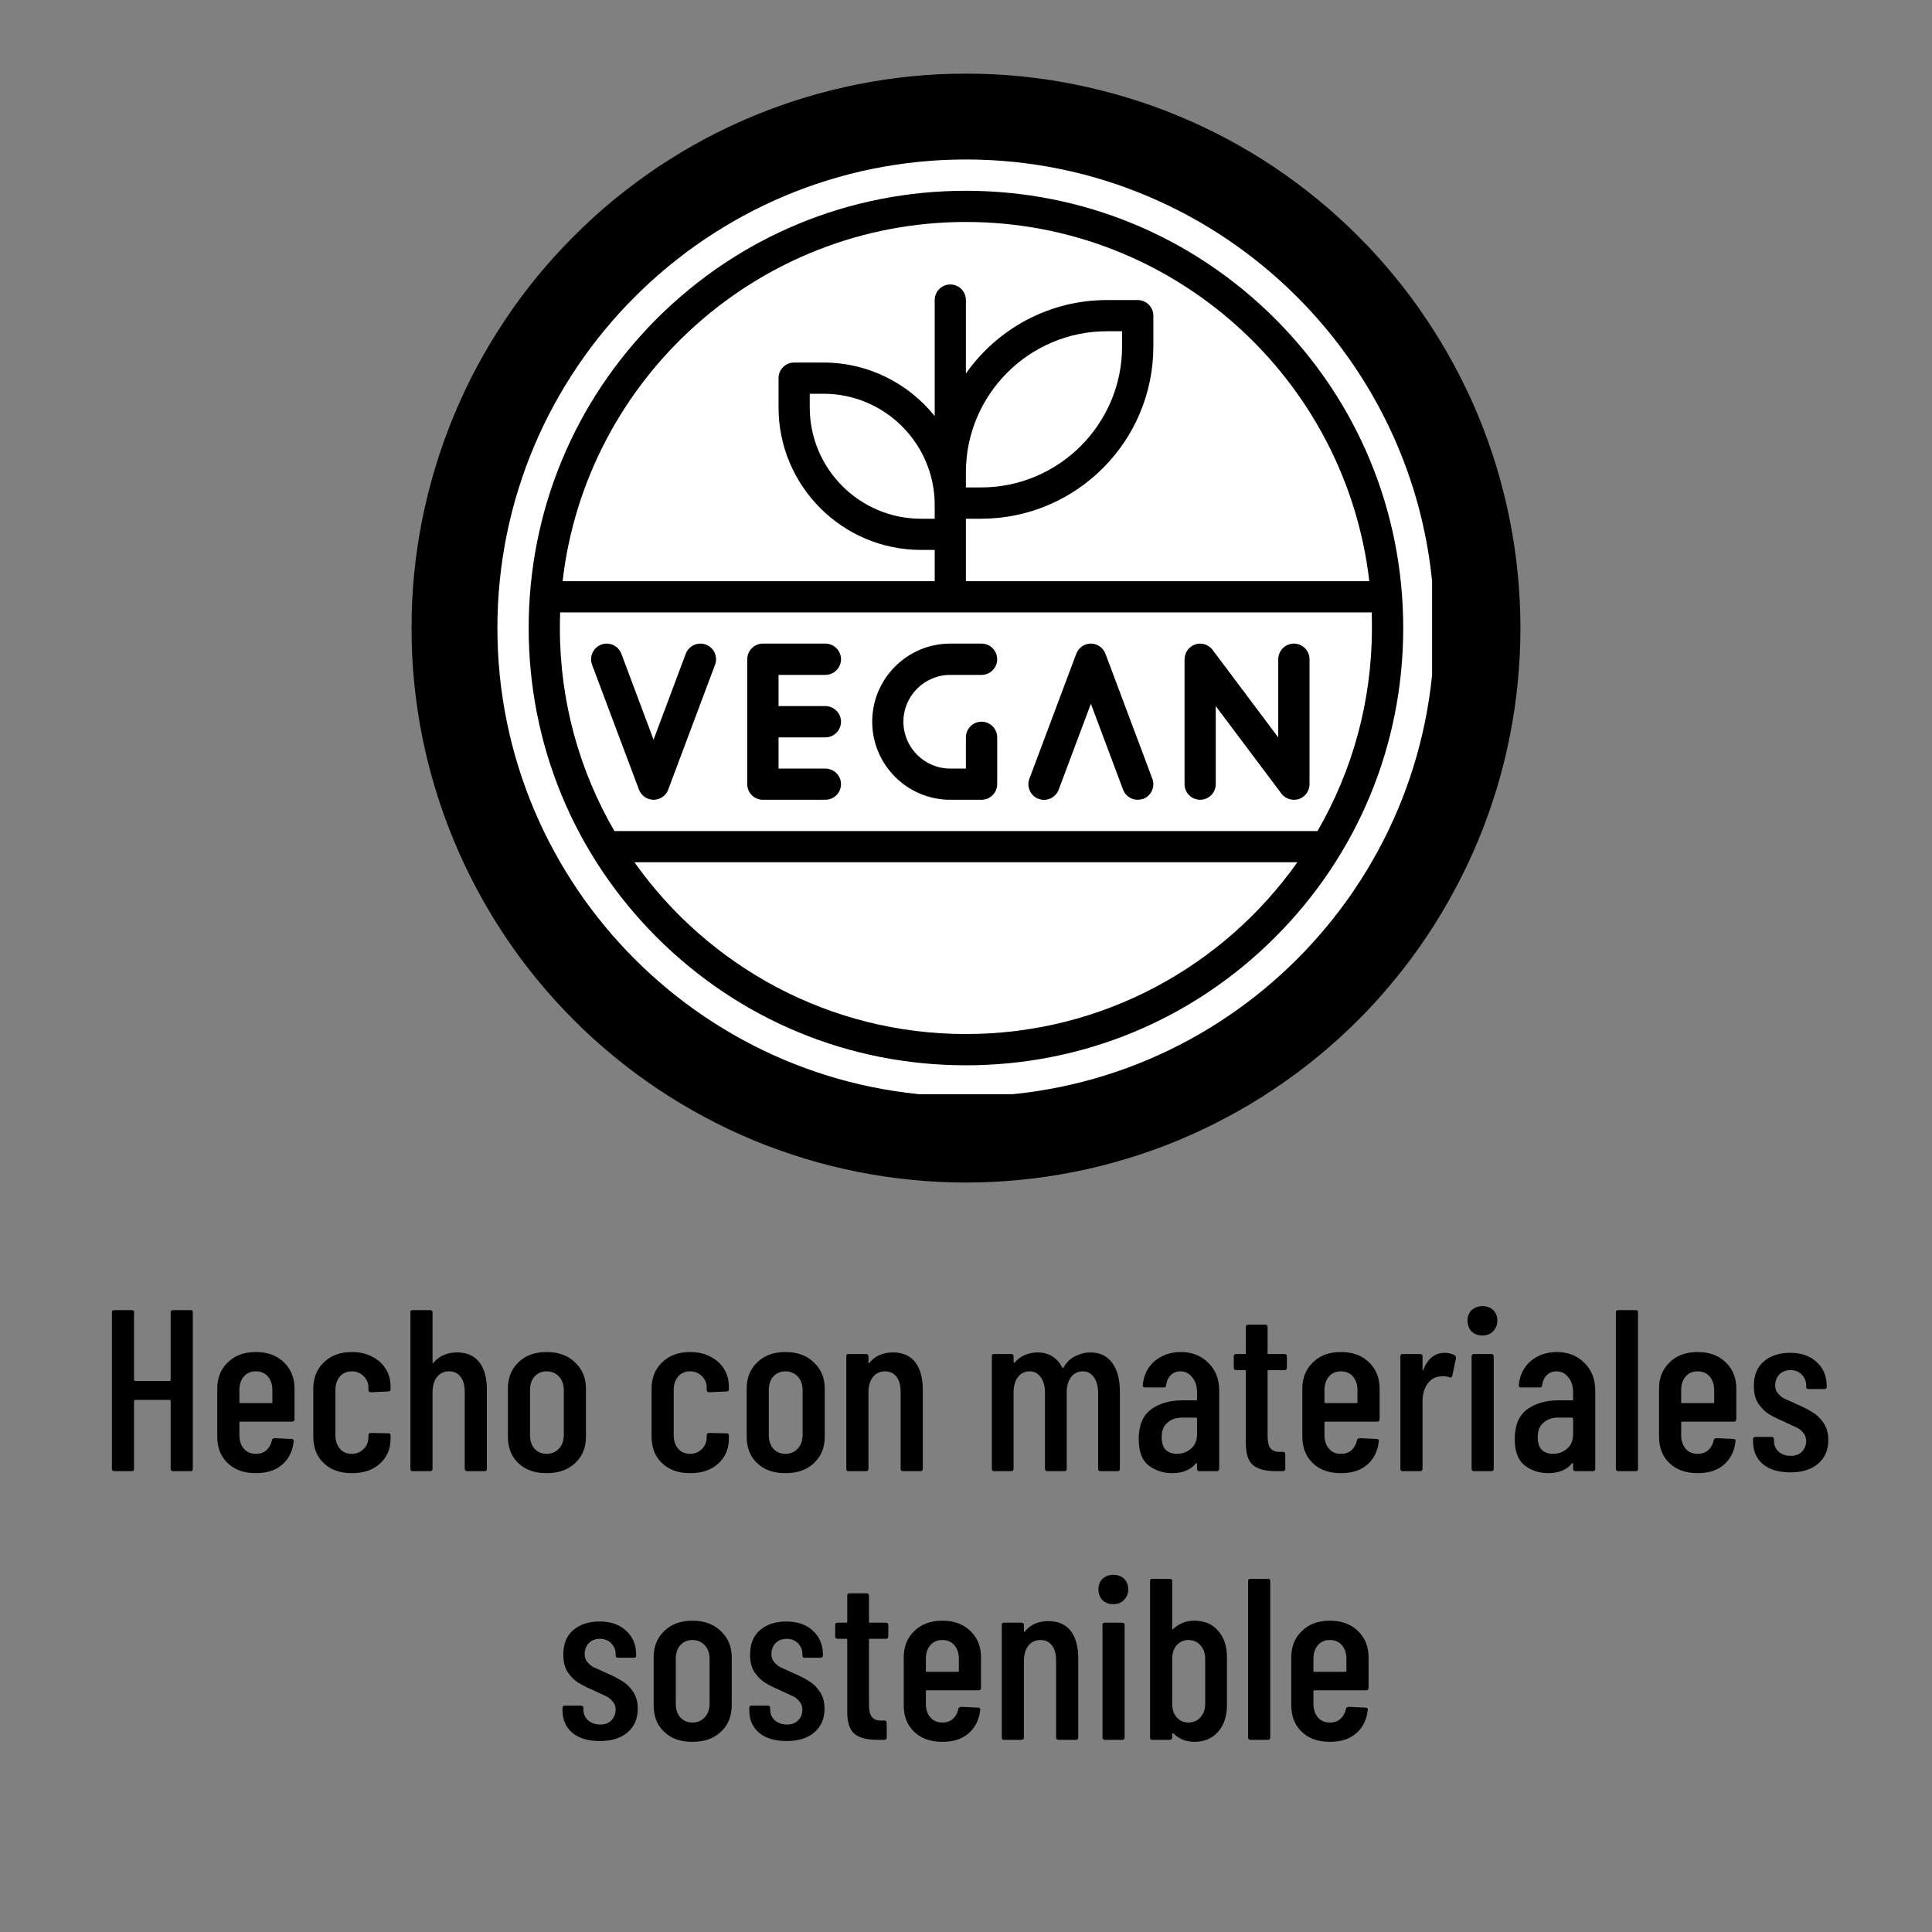
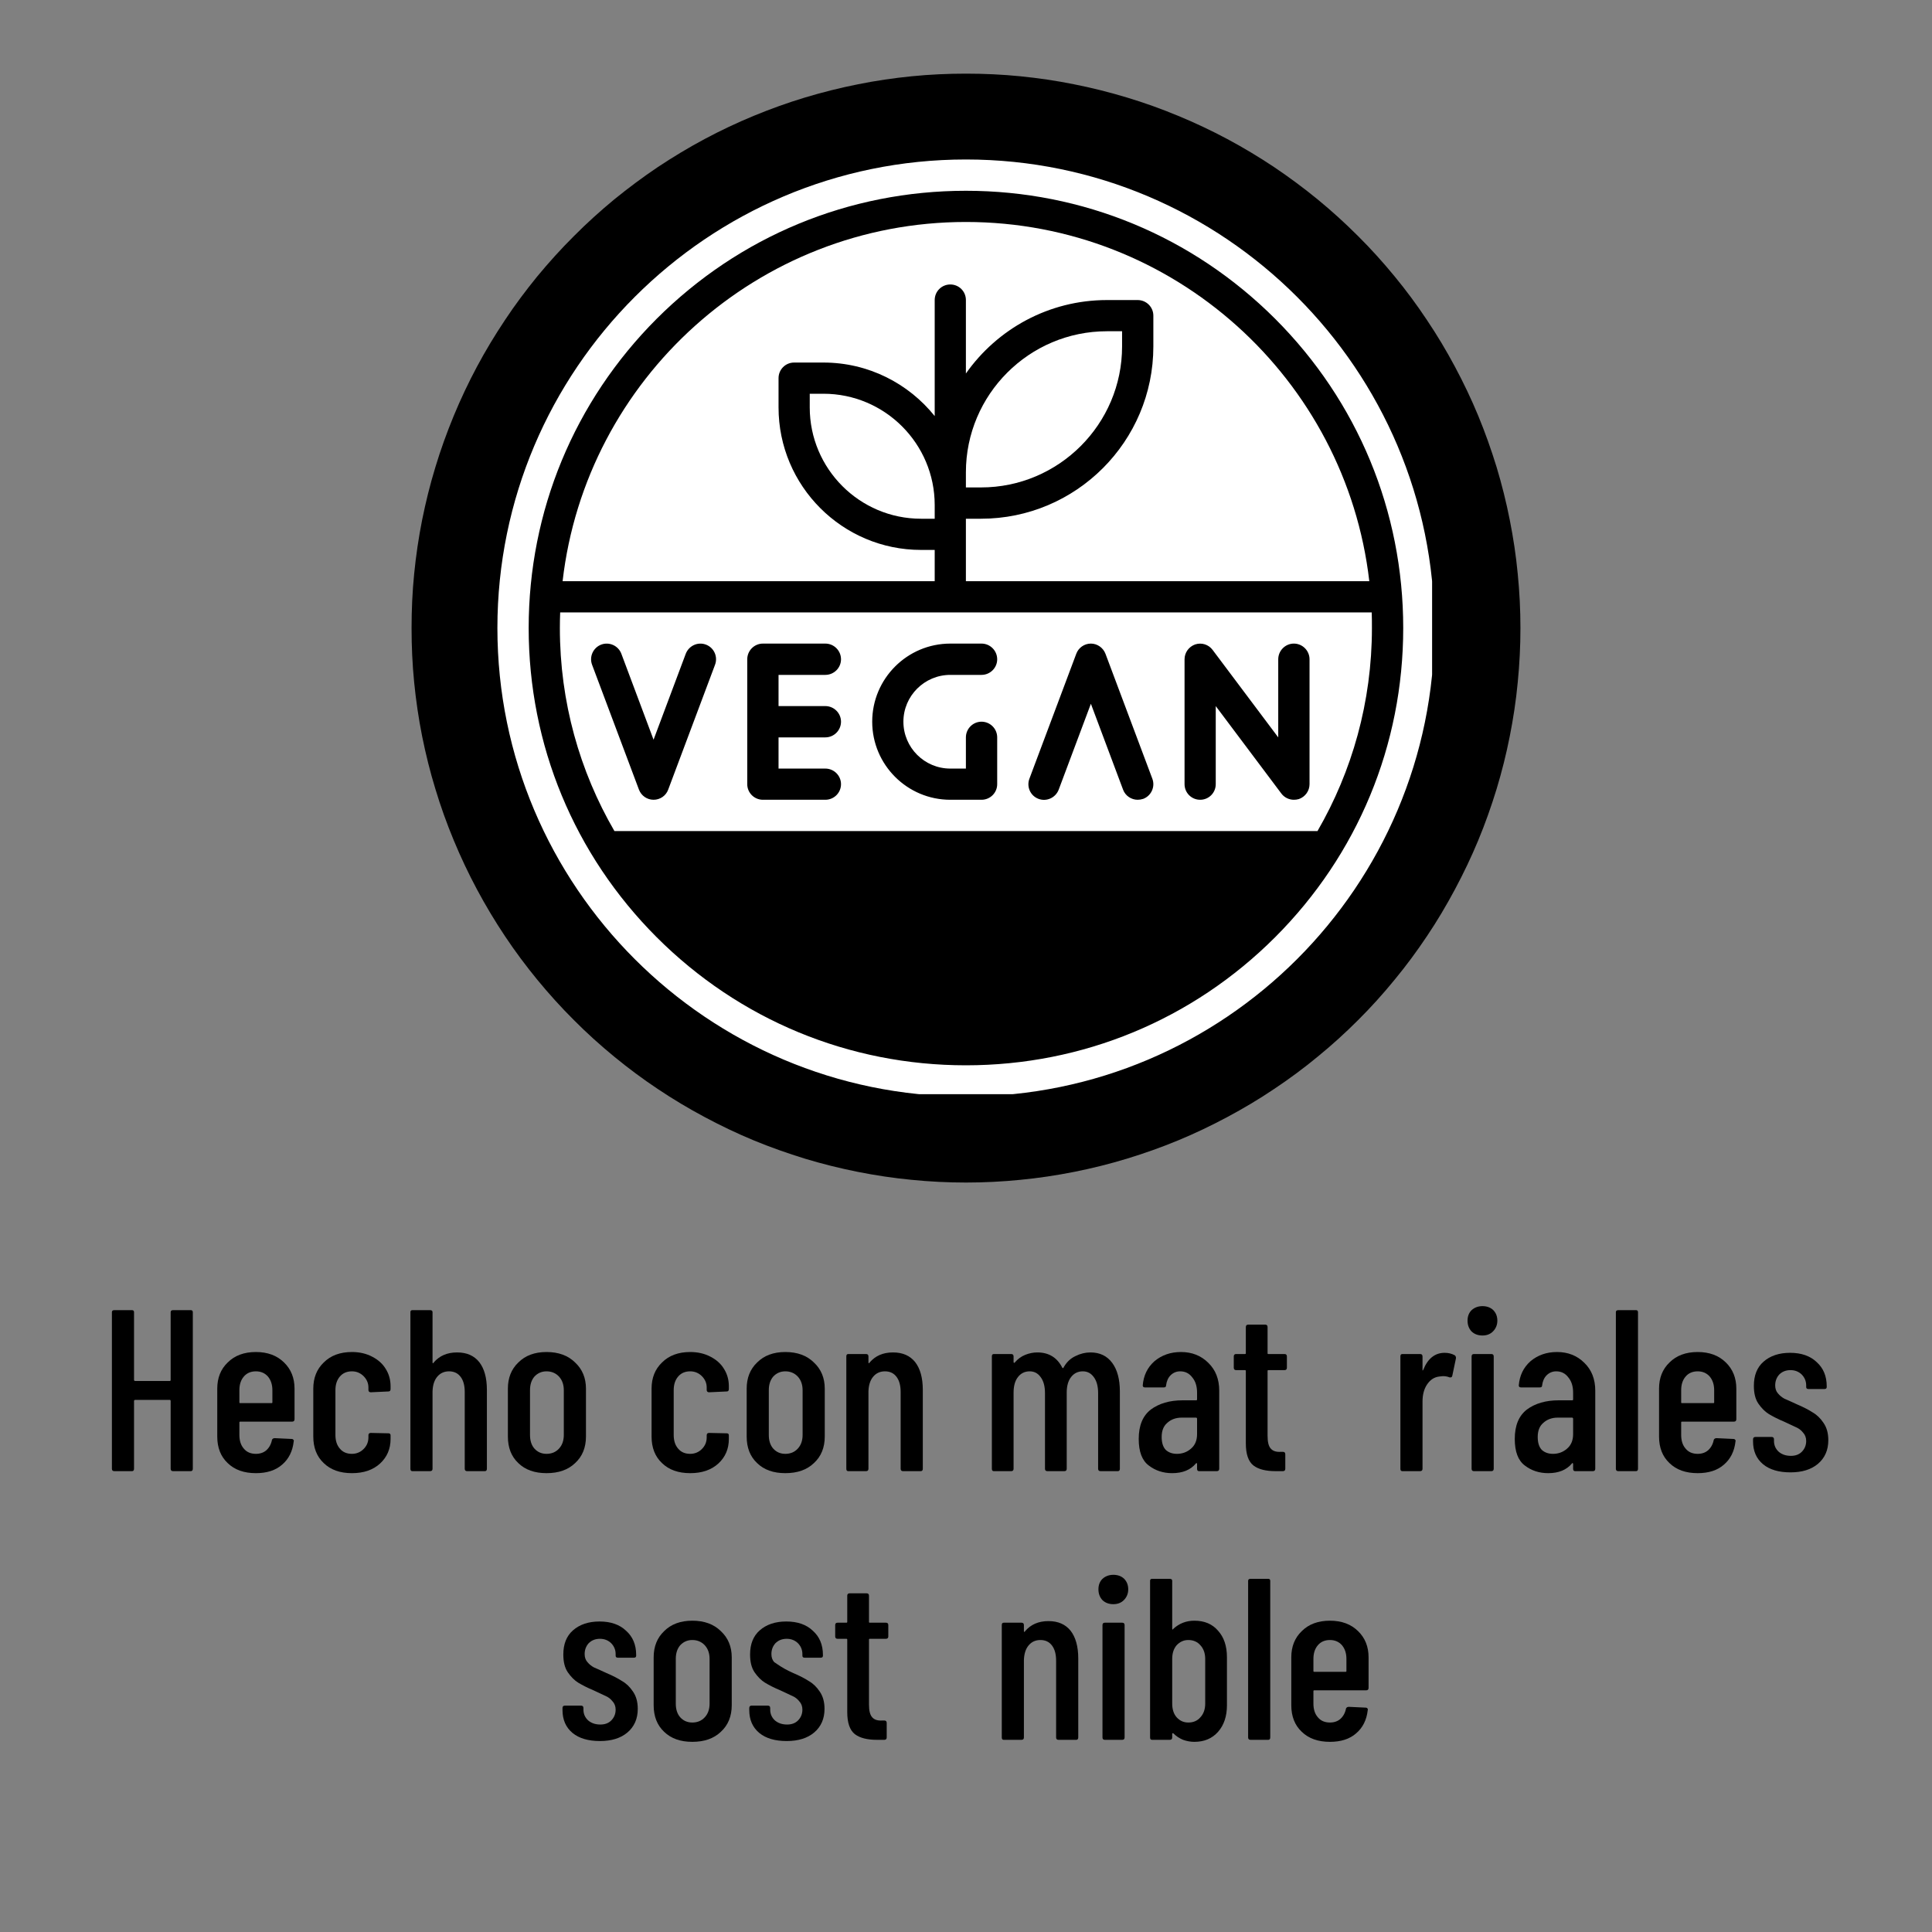
<svg xmlns="http://www.w3.org/2000/svg" version="1.0" preserveAspectRatio="xMidYMid meet" height="100" viewBox="0 0 75 75" zoomAndPan="magnify" width="100">
  <rect x="0" y="0" width="75" height="75" fill="#808080" stroke="none" />
  <defs>
    <g />
    <clipPath id="db6a11d08c">
      <path clip-rule="nonzero" d="M 15.977 2.859 L 59.125 2.859 L 59.125 46 L 15.977 46 Z M 15.977 2.859" />
    </clipPath>
    <clipPath id="d2d961a5d2">
      <path clip-rule="nonzero" d="M 19.309 6.191 L 55.594 6.191 L 55.594 42.477 L 19.309 42.477 Z M 19.309 6.191" />
    </clipPath>
  </defs>
  <g fill-opacity="1" fill="#000000">
    <g transform="translate(3.797, 57.11)">
      <g>
        <path d="M 2.828 -6.172 C 2.828 -6.223 2.859 -6.25 2.922 -6.25 L 3.609 -6.25 C 3.66 -6.25 3.688 -6.223 3.688 -6.172 L 3.688 -0.094 C 3.688 -0.031 3.66 0 3.609 0 L 2.922 0 C 2.859 0 2.828 -0.031 2.828 -0.094 L 2.828 -2.719 C 2.828 -2.75 2.816 -2.766 2.797 -2.766 L 1.453 -2.766 C 1.422 -2.766 1.406 -2.75 1.406 -2.719 L 1.406 -0.094 C 1.406 -0.031 1.379 0 1.328 0 L 0.641 0 C 0.578 0 0.547 -0.031 0.547 -0.094 L 0.547 -6.172 C 0.547 -6.223 0.578 -6.25 0.641 -6.25 L 1.328 -6.25 C 1.379 -6.25 1.406 -6.223 1.406 -6.172 L 1.406 -3.547 C 1.406 -3.516 1.422 -3.5 1.453 -3.5 L 2.797 -3.5 C 2.816 -3.5 2.828 -3.516 2.828 -3.547 Z M 2.828 -6.172" />
      </g>
    </g>
  </g>
  <g fill-opacity="1" fill="#000000">
    <g transform="translate(8.043, 57.11)">
      <g>
        <path d="M 3.391 -2.016 C 3.391 -1.953 3.359 -1.922 3.297 -1.922 L 1.281 -1.922 C 1.258 -1.922 1.25 -1.91 1.25 -1.891 L 1.25 -1.406 C 1.25 -1.188 1.305 -1.008 1.422 -0.875 C 1.535 -0.738 1.691 -0.672 1.891 -0.672 C 2.055 -0.672 2.191 -0.719 2.297 -0.812 C 2.41 -0.914 2.484 -1.051 2.516 -1.219 C 2.535 -1.258 2.57 -1.281 2.625 -1.281 L 3.281 -1.25 C 3.312 -1.25 3.332 -1.238 3.344 -1.219 C 3.363 -1.207 3.367 -1.188 3.359 -1.156 C 3.316 -0.77 3.164 -0.469 2.906 -0.25 C 2.656 -0.031 2.316 0.078 1.891 0.078 C 1.43 0.078 1.066 -0.051 0.797 -0.312 C 0.523 -0.57 0.391 -0.914 0.391 -1.344 L 0.391 -3.203 C 0.391 -3.617 0.523 -3.957 0.797 -4.219 C 1.066 -4.488 1.43 -4.625 1.891 -4.625 C 2.348 -4.625 2.711 -4.488 2.984 -4.219 C 3.254 -3.957 3.391 -3.617 3.391 -3.203 Z M 1.891 -3.875 C 1.691 -3.875 1.535 -3.805 1.422 -3.672 C 1.305 -3.535 1.25 -3.359 1.25 -3.141 L 1.25 -2.672 C 1.25 -2.648 1.258 -2.641 1.281 -2.641 L 2.5 -2.641 C 2.52 -2.641 2.531 -2.648 2.531 -2.672 L 2.531 -3.141 C 2.531 -3.359 2.473 -3.535 2.359 -3.672 C 2.242 -3.805 2.086 -3.875 1.891 -3.875 Z M 1.891 -3.875" />
      </g>
    </g>
  </g>
  <g fill-opacity="1" fill="#000000">
    <g transform="translate(11.771, 57.11)">
      <g>
        <path d="M 1.891 0.078 C 1.43 0.078 1.066 -0.051 0.797 -0.312 C 0.523 -0.57 0.391 -0.914 0.391 -1.344 L 0.391 -3.203 C 0.391 -3.617 0.523 -3.957 0.797 -4.219 C 1.066 -4.488 1.43 -4.625 1.891 -4.625 C 2.191 -4.625 2.457 -4.562 2.688 -4.438 C 2.914 -4.32 3.086 -4.164 3.203 -3.969 C 3.328 -3.77 3.391 -3.547 3.391 -3.297 L 3.391 -3.188 C 3.391 -3.125 3.363 -3.094 3.312 -3.094 L 2.625 -3.062 C 2.562 -3.062 2.531 -3.094 2.531 -3.156 L 2.531 -3.25 C 2.531 -3.414 2.469 -3.562 2.344 -3.688 C 2.219 -3.812 2.066 -3.875 1.891 -3.875 C 1.691 -3.875 1.535 -3.805 1.422 -3.672 C 1.305 -3.535 1.25 -3.359 1.25 -3.141 L 1.25 -1.406 C 1.25 -1.188 1.305 -1.008 1.422 -0.875 C 1.535 -0.738 1.691 -0.672 1.891 -0.672 C 2.066 -0.672 2.219 -0.734 2.344 -0.859 C 2.469 -0.984 2.531 -1.133 2.531 -1.312 L 2.531 -1.391 C 2.531 -1.453 2.562 -1.484 2.625 -1.484 L 3.312 -1.469 C 3.363 -1.469 3.391 -1.441 3.391 -1.391 L 3.391 -1.25 C 3.391 -0.863 3.254 -0.547 2.984 -0.297 C 2.711 -0.047 2.348 0.078 1.891 0.078 Z M 1.891 0.078" />
      </g>
    </g>
  </g>
  <g fill-opacity="1" fill="#000000">
    <g transform="translate(15.463, 57.11)">
      <g>
        <path d="M 2.281 -4.609 C 2.656 -4.609 2.941 -4.484 3.141 -4.234 C 3.336 -3.984 3.438 -3.625 3.438 -3.156 L 3.438 -0.094 C 3.438 -0.031 3.41 0 3.359 0 L 2.672 0 C 2.609 0 2.578 -0.031 2.578 -0.094 L 2.578 -3.078 C 2.578 -3.328 2.523 -3.52 2.422 -3.656 C 2.316 -3.801 2.164 -3.875 1.969 -3.875 C 1.781 -3.875 1.629 -3.805 1.516 -3.672 C 1.398 -3.535 1.336 -3.344 1.328 -3.094 C 1.328 -3.062 1.328 -3.047 1.328 -3.047 L 1.328 -0.094 C 1.328 -0.031 1.297 0 1.234 0 L 0.547 0 C 0.492 0 0.469 -0.031 0.469 -0.094 L 0.469 -6.172 C 0.469 -6.223 0.492 -6.25 0.547 -6.25 L 1.234 -6.25 C 1.297 -6.25 1.328 -6.223 1.328 -6.172 L 1.328 -4.219 C 1.328 -4.207 1.332 -4.195 1.344 -4.188 C 1.352 -4.188 1.363 -4.195 1.375 -4.219 C 1.594 -4.477 1.895 -4.609 2.281 -4.609 Z M 2.281 -4.609" />
      </g>
    </g>
  </g>
  <g fill-opacity="1" fill="#000000">
    <g transform="translate(19.325, 57.11)">
      <g>
        <path d="M 1.891 0.078 C 1.43 0.078 1.066 -0.051 0.797 -0.312 C 0.523 -0.57 0.391 -0.914 0.391 -1.344 L 0.391 -3.203 C 0.391 -3.617 0.523 -3.957 0.797 -4.219 C 1.066 -4.488 1.43 -4.625 1.891 -4.625 C 2.359 -4.625 2.727 -4.488 3 -4.219 C 3.281 -3.957 3.422 -3.617 3.422 -3.203 L 3.422 -1.344 C 3.422 -0.914 3.281 -0.57 3 -0.312 C 2.727 -0.051 2.359 0.078 1.891 0.078 Z M 1.891 -0.672 C 2.086 -0.672 2.25 -0.738 2.375 -0.875 C 2.5 -1.008 2.562 -1.188 2.562 -1.406 L 2.562 -3.141 C 2.562 -3.359 2.5 -3.535 2.375 -3.672 C 2.25 -3.805 2.086 -3.875 1.891 -3.875 C 1.703 -3.875 1.547 -3.805 1.422 -3.672 C 1.305 -3.535 1.25 -3.359 1.25 -3.141 L 1.25 -1.406 C 1.25 -1.188 1.305 -1.008 1.422 -0.875 C 1.547 -0.738 1.703 -0.672 1.891 -0.672 Z M 1.891 -0.672" />
      </g>
    </g>
  </g>
  <g fill-opacity="1" fill="#000000">
    <g transform="translate(23.115, 57.11)">
      <g />
    </g>
  </g>
  <g fill-opacity="1" fill="#000000">
    <g transform="translate(24.903, 57.11)">
      <g>
        <path d="M 1.891 0.078 C 1.43 0.078 1.066 -0.051 0.797 -0.312 C 0.523 -0.57 0.391 -0.914 0.391 -1.344 L 0.391 -3.203 C 0.391 -3.617 0.523 -3.957 0.797 -4.219 C 1.066 -4.488 1.43 -4.625 1.891 -4.625 C 2.191 -4.625 2.457 -4.562 2.688 -4.438 C 2.914 -4.32 3.086 -4.164 3.203 -3.969 C 3.328 -3.77 3.391 -3.547 3.391 -3.297 L 3.391 -3.188 C 3.391 -3.125 3.363 -3.094 3.312 -3.094 L 2.625 -3.062 C 2.562 -3.062 2.531 -3.094 2.531 -3.156 L 2.531 -3.25 C 2.531 -3.414 2.469 -3.562 2.344 -3.688 C 2.219 -3.812 2.066 -3.875 1.891 -3.875 C 1.691 -3.875 1.535 -3.805 1.422 -3.672 C 1.305 -3.535 1.25 -3.359 1.25 -3.141 L 1.25 -1.406 C 1.25 -1.188 1.305 -1.008 1.422 -0.875 C 1.535 -0.738 1.691 -0.672 1.891 -0.672 C 2.066 -0.672 2.219 -0.734 2.344 -0.859 C 2.469 -0.984 2.531 -1.133 2.531 -1.312 L 2.531 -1.391 C 2.531 -1.453 2.562 -1.484 2.625 -1.484 L 3.312 -1.469 C 3.363 -1.469 3.391 -1.441 3.391 -1.391 L 3.391 -1.25 C 3.391 -0.863 3.254 -0.547 2.984 -0.297 C 2.711 -0.047 2.348 0.078 1.891 0.078 Z M 1.891 0.078" />
      </g>
    </g>
  </g>
  <g fill-opacity="1" fill="#000000">
    <g transform="translate(28.595, 57.11)">
      <g>
        <path d="M 1.891 0.078 C 1.43 0.078 1.066 -0.051 0.797 -0.312 C 0.523 -0.57 0.391 -0.914 0.391 -1.344 L 0.391 -3.203 C 0.391 -3.617 0.523 -3.957 0.797 -4.219 C 1.066 -4.488 1.43 -4.625 1.891 -4.625 C 2.359 -4.625 2.727 -4.488 3 -4.219 C 3.281 -3.957 3.422 -3.617 3.422 -3.203 L 3.422 -1.344 C 3.422 -0.914 3.281 -0.57 3 -0.312 C 2.727 -0.051 2.359 0.078 1.891 0.078 Z M 1.891 -0.672 C 2.086 -0.672 2.25 -0.738 2.375 -0.875 C 2.5 -1.008 2.562 -1.188 2.562 -1.406 L 2.562 -3.141 C 2.562 -3.359 2.5 -3.535 2.375 -3.672 C 2.25 -3.805 2.086 -3.875 1.891 -3.875 C 1.703 -3.875 1.547 -3.805 1.422 -3.672 C 1.305 -3.535 1.25 -3.359 1.25 -3.141 L 1.25 -1.406 C 1.25 -1.188 1.305 -1.008 1.422 -0.875 C 1.547 -0.738 1.703 -0.672 1.891 -0.672 Z M 1.891 -0.672" />
      </g>
    </g>
  </g>
  <g fill-opacity="1" fill="#000000">
    <g transform="translate(32.385, 57.11)">
      <g>
        <path d="M 2.281 -4.609 C 2.656 -4.609 2.941 -4.484 3.141 -4.234 C 3.336 -3.984 3.438 -3.625 3.438 -3.156 L 3.438 -0.094 C 3.438 -0.031 3.41 0 3.359 0 L 2.672 0 C 2.609 0 2.578 -0.031 2.578 -0.094 L 2.578 -3.078 C 2.578 -3.328 2.523 -3.52 2.422 -3.656 C 2.316 -3.801 2.164 -3.875 1.969 -3.875 C 1.781 -3.875 1.629 -3.805 1.516 -3.672 C 1.398 -3.535 1.336 -3.344 1.328 -3.094 C 1.328 -3.062 1.328 -3.047 1.328 -3.047 L 1.328 -0.094 C 1.328 -0.031 1.297 0 1.234 0 L 0.547 0 C 0.492 0 0.469 -0.031 0.469 -0.094 L 0.469 -4.453 C 0.469 -4.516 0.492 -4.547 0.547 -4.547 L 1.234 -4.547 C 1.297 -4.547 1.328 -4.516 1.328 -4.453 L 1.328 -4.219 C 1.328 -4.207 1.332 -4.195 1.344 -4.188 C 1.352 -4.188 1.363 -4.195 1.375 -4.219 C 1.594 -4.477 1.895 -4.609 2.281 -4.609 Z M 2.281 -4.609" />
      </g>
    </g>
  </g>
  <g fill-opacity="1" fill="#000000">
    <g transform="translate(36.247, 57.11)">
      <g />
    </g>
  </g>
  <g fill-opacity="1" fill="#000000">
    <g transform="translate(38.035, 57.11)">
      <g>
        <path d="M 4.297 -4.609 C 4.66 -4.609 4.941 -4.473 5.141 -4.203 C 5.336 -3.941 5.438 -3.57 5.438 -3.094 L 5.438 -0.094 C 5.438 -0.031 5.41 0 5.359 0 L 4.688 0 C 4.625 0 4.594 -0.031 4.594 -0.094 L 4.594 -3.031 C 4.594 -3.301 4.535 -3.508 4.422 -3.656 C 4.316 -3.801 4.176 -3.875 4 -3.875 C 3.812 -3.875 3.66 -3.801 3.547 -3.656 C 3.43 -3.508 3.375 -3.305 3.375 -3.047 L 3.375 -0.094 C 3.375 -0.031 3.344 0 3.281 0 L 2.625 0 C 2.562 0 2.531 -0.031 2.531 -0.094 L 2.531 -3.031 C 2.531 -3.301 2.473 -3.508 2.359 -3.656 C 2.254 -3.801 2.113 -3.875 1.938 -3.875 C 1.75 -3.875 1.598 -3.801 1.484 -3.656 C 1.367 -3.508 1.312 -3.305 1.312 -3.047 L 1.312 -0.094 C 1.312 -0.031 1.281 0 1.219 0 L 0.547 0 C 0.492 0 0.469 -0.031 0.469 -0.094 L 0.469 -4.453 C 0.469 -4.516 0.492 -4.547 0.547 -4.547 L 1.219 -4.547 C 1.281 -4.547 1.312 -4.516 1.312 -4.453 L 1.312 -4.234 C 1.312 -4.223 1.316 -4.211 1.328 -4.203 C 1.336 -4.203 1.348 -4.207 1.359 -4.219 C 1.473 -4.352 1.609 -4.453 1.766 -4.516 C 1.922 -4.578 2.078 -4.609 2.234 -4.609 C 2.68 -4.609 3.004 -4.41 3.203 -4.016 C 3.211 -4.004 3.223 -4 3.234 -4 C 3.242 -4 3.254 -4.016 3.266 -4.047 C 3.379 -4.242 3.531 -4.383 3.719 -4.469 C 3.906 -4.562 4.098 -4.609 4.297 -4.609 Z M 4.297 -4.609" />
      </g>
    </g>
  </g>
  <g fill-opacity="1" fill="#000000">
    <g transform="translate(43.908, 57.11)">
      <g>
        <path d="M 1.938 -4.625 C 2.363 -4.625 2.719 -4.484 3 -4.203 C 3.281 -3.93 3.422 -3.57 3.422 -3.125 L 3.422 -0.094 C 3.422 -0.031 3.391 0 3.328 0 L 2.641 0 C 2.586 0 2.562 -0.031 2.562 -0.094 L 2.562 -0.281 C 2.562 -0.289 2.555 -0.301 2.547 -0.312 C 2.535 -0.32 2.523 -0.316 2.516 -0.297 C 2.305 -0.047 2 0.078 1.594 0.078 C 1.25 0.078 0.945 -0.02 0.688 -0.219 C 0.426 -0.414 0.297 -0.758 0.297 -1.25 C 0.297 -1.77 0.453 -2.148 0.766 -2.391 C 1.086 -2.629 1.5 -2.75 2 -2.75 L 2.516 -2.75 C 2.547 -2.75 2.562 -2.758 2.562 -2.781 L 2.562 -3.047 C 2.562 -3.297 2.5 -3.492 2.375 -3.641 C 2.258 -3.797 2.102 -3.875 1.906 -3.875 C 1.758 -3.875 1.633 -3.82 1.531 -3.719 C 1.438 -3.625 1.379 -3.492 1.359 -3.328 C 1.359 -3.273 1.328 -3.25 1.266 -3.25 L 0.547 -3.25 C 0.484 -3.25 0.453 -3.273 0.453 -3.328 C 0.484 -3.711 0.633 -4.023 0.906 -4.266 C 1.188 -4.504 1.531 -4.625 1.938 -4.625 Z M 1.781 -0.672 C 1.988 -0.672 2.172 -0.738 2.328 -0.875 C 2.484 -1.008 2.562 -1.195 2.562 -1.438 L 2.562 -2.031 C 2.562 -2.062 2.547 -2.078 2.516 -2.078 L 1.969 -2.078 C 1.738 -2.078 1.551 -2.008 1.406 -1.875 C 1.258 -1.75 1.188 -1.566 1.188 -1.328 C 1.188 -1.109 1.238 -0.941 1.344 -0.828 C 1.457 -0.723 1.602 -0.672 1.781 -0.672 Z M 1.781 -0.672" />
      </g>
    </g>
  </g>
  <g fill-opacity="1" fill="#000000">
    <g transform="translate(47.707, 57.11)">
      <g>
        <path d="M 2.25 -4.016 C 2.25 -3.953 2.219 -3.922 2.156 -3.922 L 1.531 -3.922 C 1.508 -3.922 1.5 -3.91 1.5 -3.891 L 1.5 -1.375 C 1.5 -1.133 1.539 -0.969 1.625 -0.875 C 1.707 -0.781 1.836 -0.738 2.016 -0.75 L 2.094 -0.75 C 2.156 -0.75 2.188 -0.719 2.188 -0.656 L 2.188 -0.094 C 2.188 -0.031 2.156 0 2.094 0 L 1.812 0 C 1.438 0 1.148 -0.07 0.953 -0.219 C 0.754 -0.375 0.656 -0.66 0.656 -1.078 L 0.656 -3.891 C 0.656 -3.91 0.645 -3.922 0.625 -3.922 L 0.281 -3.922 C 0.219 -3.922 0.188 -3.953 0.188 -4.016 L 0.188 -4.453 C 0.188 -4.516 0.219 -4.547 0.281 -4.547 L 0.625 -4.547 C 0.645 -4.547 0.656 -4.555 0.656 -4.578 L 0.656 -5.594 C 0.656 -5.656 0.688 -5.688 0.75 -5.688 L 1.406 -5.688 C 1.469 -5.688 1.5 -5.656 1.5 -5.594 L 1.5 -4.578 C 1.5 -4.555 1.508 -4.547 1.531 -4.547 L 2.156 -4.547 C 2.219 -4.547 2.25 -4.516 2.25 -4.453 Z M 2.25 -4.016" />
      </g>
    </g>
  </g>
  <g fill-opacity="1" fill="#000000">
    <g transform="translate(50.166, 57.11)">
      <g>
+         </g>
+     </g>
+   </g>
+   <g fill-opacity="1" fill="#000000">
+     <g transform="translate(53.894, 57.11)">
+       <g>
+         <path d="M 2.188 -4.594 C 2.332 -4.594 2.461 -4.562 2.578 -4.5 C 2.617 -4.469 2.633 -4.426 2.625 -4.375 L 2.484 -3.703 C 2.473 -3.648 2.438 -3.629 2.375 -3.641 C 2.301 -3.672 2.219 -3.688 2.125 -3.688 C 2.094 -3.688 2.039 -3.68 1.969 -3.672 C 1.781 -3.648 1.625 -3.547 1.5 -3.359 C 1.383 -3.18 1.328 -2.961 1.328 -2.703 L 1.328 -0.094 C 1.328 -0.031 1.297 0 1.234 0 L 0.547 0 C 0.492 0 0.469 -0.031 0.469 -0.094 L 0.469 -4.453 C 0.469 -4.516 0.492 -4.547 0.547 -4.547 L 1.234 -4.547 C 1.297 -4.547 1.328 -4.516 1.328 -4.453 L 1.328 -3.938 C 1.328 -3.926 1.328 -3.914 1.328 -3.906 C 1.336 -3.906 1.348 -3.914 1.359 -3.938 C 1.535 -4.375 1.812 -4.594 2.188 -4.594 Z M 2.188 -4.594" />
+       </g>
+     </g>
+   </g>
+   <g fill-opacity="1" fill="#000000">
+     <g transform="translate(56.611, 57.11)">
+       <g>
+         <path d="M 0.938 -5.266 C 0.77 -5.266 0.629 -5.316 0.516 -5.422 C 0.41 -5.535 0.359 -5.676 0.359 -5.844 C 0.359 -6.008 0.41 -6.145 0.516 -6.25 C 0.629 -6.352 0.77 -6.406 0.938 -6.406 C 1.113 -6.406 1.254 -6.352 1.359 -6.25 C 1.461 -6.145 1.516 -6.008 1.516 -5.844 C 1.516 -5.676 1.457 -5.535 1.344 -5.422 C 1.238 -5.316 1.102 -5.266 0.938 -5.266 Z M 0.609 0 C 0.547 0 0.516 -0.031 0.516 -0.094 L 0.516 -4.453 C 0.516 -4.516 0.547 -4.547 0.609 -4.547 L 1.281 -4.547 C 1.344 -4.547 1.375 -4.516 1.375 -4.453 L 1.375 -0.094 C 1.375 -0.031 1.344 0 1.281 0 Z M 0.609 0" />
+       </g>
+     </g>
+   </g>
+   <g fill-opacity="1" fill="#000000">
+     <g transform="translate(58.506, 57.11)">
+       <g>
+         <path d="M 1.938 -4.625 C 2.363 -4.625 2.719 -4.484 3 -4.203 C 3.281 -3.93 3.422 -3.57 3.422 -3.125 L 3.422 -0.094 C 3.422 -0.031 3.391 0 3.328 0 L 2.641 0 C 2.586 0 2.562 -0.031 2.562 -0.094 L 2.562 -0.281 C 2.562 -0.289 2.555 -0.301 2.547 -0.312 C 2.535 -0.32 2.523 -0.316 2.516 -0.297 C 2.305 -0.047 2 0.078 1.594 0.078 C 1.25 0.078 0.945 -0.02 0.688 -0.219 C 0.426 -0.414 0.297 -0.758 0.297 -1.25 C 0.297 -1.77 0.453 -2.148 0.766 -2.391 C 1.086 -2.629 1.5 -2.75 2 -2.75 L 2.516 -2.75 C 2.547 -2.75 2.562 -2.758 2.562 -2.781 L 2.562 -3.047 C 2.562 -3.297 2.5 -3.492 2.375 -3.641 C 2.258 -3.797 2.102 -3.875 1.906 -3.875 C 1.758 -3.875 1.633 -3.82 1.531 -3.719 C 1.438 -3.625 1.379 -3.492 1.359 -3.328 C 1.359 -3.273 1.328 -3.25 1.266 -3.25 L 0.547 -3.25 C 0.484 -3.25 0.453 -3.273 0.453 -3.328 C 0.484 -3.711 0.633 -4.023 0.906 -4.266 C 1.188 -4.504 1.531 -4.625 1.938 -4.625 Z M 1.781 -0.672 C 1.988 -0.672 2.172 -0.738 2.328 -0.875 C 2.484 -1.008 2.562 -1.195 2.562 -1.438 L 2.562 -2.031 C 2.562 -2.062 2.547 -2.078 2.516 -2.078 L 1.969 -2.078 C 1.738 -2.078 1.551 -2.008 1.406 -1.875 C 1.258 -1.75 1.188 -1.566 1.188 -1.328 C 1.188 -1.109 1.238 -0.941 1.344 -0.828 C 1.457 -0.723 1.602 -0.672 1.781 -0.672 Z M 1.781 -0.672" />
+       </g>
+     </g>
+   </g>
+   <g fill-opacity="1" fill="#000000">
+     <g transform="translate(62.306, 57.11)">
+       <g>
+         <path d="M 0.516 0 C 0.453 0 0.422 -0.031 0.422 -0.094 L 0.422 -6.172 C 0.422 -6.223 0.453 -6.25 0.516 -6.25 L 1.203 -6.25 C 1.254 -6.25 1.281 -6.223 1.281 -6.172 L 1.281 -0.094 C 1.281 -0.031 1.254 0 1.203 0 Z M 0.516 0" />
+       </g>
+     </g>
+   </g>
+   <g fill-opacity="1" fill="#000000">
+     <g transform="translate(64.013, 57.11)">
+       <g>
        <path d="M 3.391 -2.016 C 3.391 -1.953 3.359 -1.922 3.297 -1.922 L 1.281 -1.922 C 1.258 -1.922 1.25 -1.91 1.25 -1.891 L 1.25 -1.406 C 1.25 -1.188 1.305 -1.008 1.422 -0.875 C 1.535 -0.738 1.691 -0.672 1.891 -0.672 C 2.055 -0.672 2.191 -0.719 2.297 -0.812 C 2.41 -0.914 2.484 -1.051 2.516 -1.219 C 2.535 -1.258 2.57 -1.281 2.625 -1.281 L 3.281 -1.25 C 3.312 -1.25 3.332 -1.238 3.344 -1.219 C 3.363 -1.207 3.367 -1.188 3.359 -1.156 C 3.316 -0.77 3.164 -0.469 2.906 -0.25 C 2.656 -0.031 2.316 0.078 1.891 0.078 C 1.43 0.078 1.066 -0.051 0.797 -0.312 C 0.523 -0.57 0.391 -0.914 0.391 -1.344 L 0.391 -3.203 C 0.391 -3.617 0.523 -3.957 0.797 -4.219 C 1.066 -4.488 1.43 -4.625 1.891 -4.625 C 2.348 -4.625 2.711 -4.488 2.984 -4.219 C 3.254 -3.957 3.391 -3.617 3.391 -3.203 Z M 1.891 -3.875 C 1.691 -3.875 1.535 -3.805 1.422 -3.672 C 1.305 -3.535 1.25 -3.359 1.25 -3.141 L 1.25 -2.672 C 1.25 -2.648 1.258 -2.641 1.281 -2.641 L 2.5 -2.641 C 2.52 -2.641 2.531 -2.648 2.531 -2.672 L 2.531 -3.141 C 2.531 -3.359 2.473 -3.535 2.359 -3.672 C 2.242 -3.805 2.086 -3.875 1.891 -3.875 Z M 1.891 -3.875" />
      </g>
    </g>
  </g>
  <g fill-opacity="1" fill="#000000">
-     <g transform="translate(53.894, 57.11)">
-       <g>
-         <path d="M 2.188 -4.594 C 2.332 -4.594 2.461 -4.562 2.578 -4.5 C 2.617 -4.469 2.633 -4.426 2.625 -4.375 L 2.484 -3.703 C 2.473 -3.648 2.438 -3.629 2.375 -3.641 C 2.301 -3.672 2.219 -3.688 2.125 -3.688 C 2.094 -3.688 2.039 -3.68 1.969 -3.672 C 1.781 -3.648 1.625 -3.547 1.5 -3.359 C 1.383 -3.18 1.328 -2.961 1.328 -2.703 L 1.328 -0.094 C 1.328 -0.031 1.297 0 1.234 0 L 0.547 0 C 0.492 0 0.469 -0.031 0.469 -0.094 L 0.469 -4.453 C 0.469 -4.516 0.492 -4.547 0.547 -4.547 L 1.234 -4.547 C 1.297 -4.547 1.328 -4.516 1.328 -4.453 L 1.328 -3.938 C 1.328 -3.926 1.328 -3.914 1.328 -3.906 C 1.336 -3.906 1.348 -3.914 1.359 -3.938 C 1.535 -4.375 1.812 -4.594 2.188 -4.594 Z M 2.188 -4.594" />
-       </g>
-     </g>
-   </g>
-   <g fill-opacity="1" fill="#000000">
-     <g transform="translate(56.611, 57.11)">
-       <g>
-         <path d="M 0.938 -5.266 C 0.77 -5.266 0.629 -5.316 0.516 -5.422 C 0.41 -5.535 0.359 -5.676 0.359 -5.844 C 0.359 -6.008 0.41 -6.145 0.516 -6.25 C 0.629 -6.352 0.77 -6.406 0.938 -6.406 C 1.113 -6.406 1.254 -6.352 1.359 -6.25 C 1.461 -6.145 1.516 -6.008 1.516 -5.844 C 1.516 -5.676 1.457 -5.535 1.344 -5.422 C 1.238 -5.316 1.102 -5.266 0.938 -5.266 Z M 0.609 0 C 0.547 0 0.516 -0.031 0.516 -0.094 L 0.516 -4.453 C 0.516 -4.516 0.547 -4.547 0.609 -4.547 L 1.281 -4.547 C 1.344 -4.547 1.375 -4.516 1.375 -4.453 L 1.375 -0.094 C 1.375 -0.031 1.344 0 1.281 0 Z M 0.609 0" />
-       </g>
-     </g>
-   </g>
-   <g fill-opacity="1" fill="#000000">
-     <g transform="translate(58.506, 57.11)">
-       <g>
-         <path d="M 1.938 -4.625 C 2.363 -4.625 2.719 -4.484 3 -4.203 C 3.281 -3.93 3.422 -3.57 3.422 -3.125 L 3.422 -0.094 C 3.422 -0.031 3.391 0 3.328 0 L 2.641 0 C 2.586 0 2.562 -0.031 2.562 -0.094 L 2.562 -0.281 C 2.562 -0.289 2.555 -0.301 2.547 -0.312 C 2.535 -0.32 2.523 -0.316 2.516 -0.297 C 2.305 -0.047 2 0.078 1.594 0.078 C 1.25 0.078 0.945 -0.02 0.688 -0.219 C 0.426 -0.414 0.297 -0.758 0.297 -1.25 C 0.297 -1.77 0.453 -2.148 0.766 -2.391 C 1.086 -2.629 1.5 -2.75 2 -2.75 L 2.516 -2.75 C 2.547 -2.75 2.562 -2.758 2.562 -2.781 L 2.562 -3.047 C 2.562 -3.297 2.5 -3.492 2.375 -3.641 C 2.258 -3.797 2.102 -3.875 1.906 -3.875 C 1.758 -3.875 1.633 -3.82 1.531 -3.719 C 1.438 -3.625 1.379 -3.492 1.359 -3.328 C 1.359 -3.273 1.328 -3.25 1.266 -3.25 L 0.547 -3.25 C 0.484 -3.25 0.453 -3.273 0.453 -3.328 C 0.484 -3.711 0.633 -4.023 0.906 -4.266 C 1.188 -4.504 1.531 -4.625 1.938 -4.625 Z M 1.781 -0.672 C 1.988 -0.672 2.172 -0.738 2.328 -0.875 C 2.484 -1.008 2.562 -1.195 2.562 -1.438 L 2.562 -2.031 C 2.562 -2.062 2.547 -2.078 2.516 -2.078 L 1.969 -2.078 C 1.738 -2.078 1.551 -2.008 1.406 -1.875 C 1.258 -1.75 1.188 -1.566 1.188 -1.328 C 1.188 -1.109 1.238 -0.941 1.344 -0.828 C 1.457 -0.723 1.602 -0.672 1.781 -0.672 Z M 1.781 -0.672" />
-       </g>
-     </g>
-   </g>
-   <g fill-opacity="1" fill="#000000">
-     <g transform="translate(62.306, 57.11)">
-       <g>
-         <path d="M 0.516 0 C 0.453 0 0.422 -0.031 0.422 -0.094 L 0.422 -6.172 C 0.422 -6.223 0.453 -6.25 0.516 -6.25 L 1.203 -6.25 C 1.254 -6.25 1.281 -6.223 1.281 -6.172 L 1.281 -0.094 C 1.281 -0.031 1.254 0 1.203 0 Z M 0.516 0" />
-       </g>
-     </g>
-   </g>
-   <g fill-opacity="1" fill="#000000">
-     <g transform="translate(64.013, 57.11)">
-       <g>
-         <path d="M 3.391 -2.016 C 3.391 -1.953 3.359 -1.922 3.297 -1.922 L 1.281 -1.922 C 1.258 -1.922 1.25 -1.91 1.25 -1.891 L 1.25 -1.406 C 1.25 -1.188 1.305 -1.008 1.422 -0.875 C 1.535 -0.738 1.691 -0.672 1.891 -0.672 C 2.055 -0.672 2.191 -0.719 2.297 -0.812 C 2.41 -0.914 2.484 -1.051 2.516 -1.219 C 2.535 -1.258 2.57 -1.281 2.625 -1.281 L 3.281 -1.25 C 3.312 -1.25 3.332 -1.238 3.344 -1.219 C 3.363 -1.207 3.367 -1.188 3.359 -1.156 C 3.316 -0.77 3.164 -0.469 2.906 -0.25 C 2.656 -0.031 2.316 0.078 1.891 0.078 C 1.43 0.078 1.066 -0.051 0.797 -0.312 C 0.523 -0.57 0.391 -0.914 0.391 -1.344 L 0.391 -3.203 C 0.391 -3.617 0.523 -3.957 0.797 -4.219 C 1.066 -4.488 1.43 -4.625 1.891 -4.625 C 2.348 -4.625 2.711 -4.488 2.984 -4.219 C 3.254 -3.957 3.391 -3.617 3.391 -3.203 Z M 1.891 -3.875 C 1.691 -3.875 1.535 -3.805 1.422 -3.672 C 1.305 -3.535 1.25 -3.359 1.25 -3.141 L 1.25 -2.672 C 1.25 -2.648 1.258 -2.641 1.281 -2.641 L 2.5 -2.641 C 2.52 -2.641 2.531 -2.648 2.531 -2.672 L 2.531 -3.141 C 2.531 -3.359 2.473 -3.535 2.359 -3.672 C 2.242 -3.805 2.086 -3.875 1.891 -3.875 Z M 1.891 -3.875" />
-       </g>
-     </g>
-   </g>
-   <g fill-opacity="1" fill="#000000">
    <g transform="translate(67.741, 57.11)">
      <g>
        <path d="M 1.766 0.047 C 1.316 0.047 0.961 -0.055 0.703 -0.266 C 0.441 -0.484 0.312 -0.781 0.312 -1.156 L 0.312 -1.234 C 0.312 -1.297 0.344 -1.328 0.406 -1.328 L 1.031 -1.328 C 1.094 -1.328 1.125 -1.297 1.125 -1.234 L 1.125 -1.172 C 1.125 -1.004 1.188 -0.863 1.312 -0.75 C 1.438 -0.645 1.594 -0.594 1.781 -0.594 C 1.957 -0.594 2.098 -0.645 2.203 -0.75 C 2.316 -0.863 2.375 -1.004 2.375 -1.172 C 2.375 -1.305 2.332 -1.414 2.25 -1.5 C 2.176 -1.594 2.086 -1.66 1.984 -1.703 C 1.879 -1.754 1.723 -1.828 1.516 -1.922 C 1.273 -2.023 1.078 -2.125 0.922 -2.219 C 0.773 -2.312 0.641 -2.445 0.516 -2.625 C 0.398 -2.801 0.344 -3.031 0.344 -3.312 C 0.344 -3.719 0.469 -4.031 0.719 -4.25 C 0.977 -4.477 1.32 -4.594 1.75 -4.594 C 2.188 -4.594 2.531 -4.473 2.781 -4.234 C 3.039 -4.004 3.172 -3.691 3.172 -3.297 L 3.172 -3.266 C 3.172 -3.211 3.141 -3.188 3.078 -3.188 L 2.469 -3.188 C 2.406 -3.188 2.375 -3.211 2.375 -3.266 L 2.375 -3.328 C 2.375 -3.492 2.316 -3.633 2.203 -3.75 C 2.086 -3.863 1.941 -3.922 1.766 -3.922 C 1.586 -3.922 1.441 -3.863 1.328 -3.75 C 1.223 -3.633 1.172 -3.492 1.172 -3.328 C 1.172 -3.203 1.207 -3.098 1.281 -3.016 C 1.352 -2.93 1.438 -2.863 1.531 -2.812 C 1.633 -2.77 1.797 -2.695 2.016 -2.594 C 2.266 -2.488 2.469 -2.383 2.625 -2.281 C 2.789 -2.188 2.93 -2.051 3.047 -1.875 C 3.172 -1.695 3.234 -1.473 3.234 -1.203 C 3.234 -0.816 3.098 -0.508 2.828 -0.281 C 2.566 -0.062 2.211 0.047 1.766 0.047 Z M 1.766 0.047" />
      </g>
    </g>
  </g>
  <g fill-opacity="1" fill="#000000">
    <g transform="translate(21.524, 67.54)">
      <g>
        <path d="M 1.766 0.047 C 1.316 0.047 0.961 -0.055 0.703 -0.266 C 0.441 -0.484 0.312 -0.781 0.312 -1.156 L 0.312 -1.234 C 0.312 -1.297 0.344 -1.328 0.406 -1.328 L 1.031 -1.328 C 1.094 -1.328 1.125 -1.297 1.125 -1.234 L 1.125 -1.172 C 1.125 -1.004 1.188 -0.863 1.312 -0.75 C 1.438 -0.645 1.594 -0.594 1.781 -0.594 C 1.957 -0.594 2.098 -0.645 2.203 -0.75 C 2.316 -0.863 2.375 -1.004 2.375 -1.172 C 2.375 -1.305 2.332 -1.414 2.25 -1.5 C 2.176 -1.594 2.086 -1.66 1.984 -1.703 C 1.879 -1.754 1.723 -1.828 1.516 -1.922 C 1.273 -2.023 1.078 -2.125 0.922 -2.219 C 0.773 -2.312 0.641 -2.445 0.516 -2.625 C 0.398 -2.801 0.344 -3.031 0.344 -3.312 C 0.344 -3.719 0.469 -4.031 0.719 -4.25 C 0.977 -4.477 1.32 -4.594 1.75 -4.594 C 2.188 -4.594 2.531 -4.473 2.781 -4.234 C 3.039 -4.004 3.172 -3.691 3.172 -3.297 L 3.172 -3.266 C 3.172 -3.211 3.141 -3.188 3.078 -3.188 L 2.469 -3.188 C 2.406 -3.188 2.375 -3.211 2.375 -3.266 L 2.375 -3.328 C 2.375 -3.492 2.316 -3.633 2.203 -3.75 C 2.086 -3.863 1.941 -3.922 1.766 -3.922 C 1.586 -3.922 1.441 -3.863 1.328 -3.75 C 1.223 -3.633 1.172 -3.492 1.172 -3.328 C 1.172 -3.203 1.207 -3.098 1.281 -3.016 C 1.352 -2.93 1.438 -2.863 1.531 -2.812 C 1.633 -2.77 1.797 -2.695 2.016 -2.594 C 2.266 -2.488 2.469 -2.383 2.625 -2.281 C 2.789 -2.188 2.93 -2.051 3.047 -1.875 C 3.172 -1.695 3.234 -1.473 3.234 -1.203 C 3.234 -0.816 3.098 -0.508 2.828 -0.281 C 2.566 -0.062 2.211 0.047 1.766 0.047 Z M 1.766 0.047" />
      </g>
    </g>
  </g>
  <g fill-opacity="1" fill="#000000">
    <g transform="translate(24.984, 67.54)">
      <g>
        <path d="M 1.891 0.078 C 1.43 0.078 1.066 -0.051 0.797 -0.312 C 0.523 -0.57 0.391 -0.914 0.391 -1.344 L 0.391 -3.203 C 0.391 -3.617 0.523 -3.957 0.797 -4.219 C 1.066 -4.488 1.43 -4.625 1.891 -4.625 C 2.359 -4.625 2.727 -4.488 3 -4.219 C 3.281 -3.957 3.422 -3.617 3.422 -3.203 L 3.422 -1.344 C 3.422 -0.914 3.281 -0.57 3 -0.312 C 2.727 -0.051 2.359 0.078 1.891 0.078 Z M 1.891 -0.672 C 2.086 -0.672 2.25 -0.738 2.375 -0.875 C 2.5 -1.008 2.562 -1.188 2.562 -1.406 L 2.562 -3.141 C 2.562 -3.359 2.5 -3.535 2.375 -3.672 C 2.25 -3.805 2.086 -3.875 1.891 -3.875 C 1.703 -3.875 1.547 -3.805 1.422 -3.672 C 1.305 -3.535 1.25 -3.359 1.25 -3.141 L 1.25 -1.406 C 1.25 -1.188 1.305 -1.008 1.422 -0.875 C 1.547 -0.738 1.703 -0.672 1.891 -0.672 Z M 1.891 -0.672" />
      </g>
    </g>
  </g>
  <g fill-opacity="1" fill="#000000">
    <g transform="translate(28.774, 67.54)">
      <g>
-         <path d="M 1.766 0.047 C 1.316 0.047 0.961 -0.055 0.703 -0.266 C 0.441 -0.484 0.312 -0.781 0.312 -1.156 L 0.312 -1.234 C 0.312 -1.297 0.344 -1.328 0.406 -1.328 L 1.031 -1.328 C 1.094 -1.328 1.125 -1.297 1.125 -1.234 L 1.125 -1.172 C 1.125 -1.004 1.188 -0.863 1.312 -0.75 C 1.438 -0.645 1.594 -0.594 1.781 -0.594 C 1.957 -0.594 2.098 -0.645 2.203 -0.75 C 2.316 -0.863 2.375 -1.004 2.375 -1.172 C 2.375 -1.305 2.332 -1.414 2.25 -1.5 C 2.176 -1.594 2.086 -1.66 1.984 -1.703 C 1.879 -1.754 1.723 -1.828 1.516 -1.922 C 1.273 -2.023 1.078 -2.125 0.922 -2.219 C 0.773 -2.312 0.641 -2.445 0.516 -2.625 C 0.398 -2.801 0.344 -3.031 0.344 -3.312 C 0.344 -3.719 0.469 -4.031 0.719 -4.25 C 0.977 -4.477 1.32 -4.594 1.75 -4.594 C 2.188 -4.594 2.531 -4.473 2.781 -4.234 C 3.039 -4.004 3.172 -3.691 3.172 -3.297 L 3.172 -3.266 C 3.172 -3.211 3.141 -3.188 3.078 -3.188 L 2.469 -3.188 C 2.406 -3.188 2.375 -3.211 2.375 -3.266 L 2.375 -3.328 C 2.375 -3.492 2.316 -3.633 2.203 -3.75 C 2.086 -3.863 1.941 -3.922 1.766 -3.922 C 1.586 -3.922 1.441 -3.863 1.328 -3.75 C 1.223 -3.633 1.172 -3.492 1.172 -3.328 C 1.172 -3.203 1.207 -3.098 1.281 -3.016 C 1.352 -2.93 1.438 -2.863 1.531 -2.812 C 1.633 -2.77 1.797 -2.695 2.016 -2.594 C 2.266 -2.488 2.469 -2.383 2.625 -2.281 C 2.789 -2.188 2.93 -2.051 3.047 -1.875 C 3.172 -1.695 3.234 -1.473 3.234 -1.203 C 3.234 -0.816 3.098 -0.508 2.828 -0.281 C 2.566 -0.062 2.211 0.047 1.766 0.047 Z M 1.766 0.047" />
+         <path d="M 1.766 0.047 C 1.316 0.047 0.961 -0.055 0.703 -0.266 C 0.441 -0.484 0.312 -0.781 0.312 -1.156 L 0.312 -1.234 C 0.312 -1.297 0.344 -1.328 0.406 -1.328 L 1.031 -1.328 C 1.094 -1.328 1.125 -1.297 1.125 -1.234 L 1.125 -1.172 C 1.125 -1.004 1.188 -0.863 1.312 -0.75 C 1.438 -0.645 1.594 -0.594 1.781 -0.594 C 1.957 -0.594 2.098 -0.645 2.203 -0.75 C 2.316 -0.863 2.375 -1.004 2.375 -1.172 C 2.375 -1.305 2.332 -1.414 2.25 -1.5 C 2.176 -1.594 2.086 -1.66 1.984 -1.703 C 1.879 -1.754 1.723 -1.828 1.516 -1.922 C 1.273 -2.023 1.078 -2.125 0.922 -2.219 C 0.773 -2.312 0.641 -2.445 0.516 -2.625 C 0.398 -2.801 0.344 -3.031 0.344 -3.312 C 0.344 -3.719 0.469 -4.031 0.719 -4.25 C 0.977 -4.477 1.32 -4.594 1.75 -4.594 C 2.188 -4.594 2.531 -4.473 2.781 -4.234 C 3.039 -4.004 3.172 -3.691 3.172 -3.297 L 3.172 -3.266 C 3.172 -3.211 3.141 -3.188 3.078 -3.188 L 2.469 -3.188 C 2.406 -3.188 2.375 -3.211 2.375 -3.266 L 2.375 -3.328 C 2.375 -3.492 2.316 -3.633 2.203 -3.75 C 2.086 -3.863 1.941 -3.922 1.766 -3.922 C 1.586 -3.922 1.441 -3.863 1.328 -3.75 C 1.223 -3.633 1.172 -3.492 1.172 -3.328 C 1.172 -3.203 1.207 -3.098 1.281 -3.016 C 1.633 -2.77 1.797 -2.695 2.016 -2.594 C 2.266 -2.488 2.469 -2.383 2.625 -2.281 C 2.789 -2.188 2.93 -2.051 3.047 -1.875 C 3.172 -1.695 3.234 -1.473 3.234 -1.203 C 3.234 -0.816 3.098 -0.508 2.828 -0.281 C 2.566 -0.062 2.211 0.047 1.766 0.047 Z M 1.766 0.047" />
      </g>
    </g>
  </g>
  <g fill-opacity="1" fill="#000000">
    <g transform="translate(32.234, 67.54)">
      <g>
        <path d="M 2.25 -4.016 C 2.25 -3.953 2.219 -3.922 2.156 -3.922 L 1.531 -3.922 C 1.508 -3.922 1.5 -3.91 1.5 -3.891 L 1.5 -1.375 C 1.5 -1.133 1.539 -0.969 1.625 -0.875 C 1.707 -0.781 1.836 -0.738 2.016 -0.75 L 2.094 -0.75 C 2.156 -0.75 2.188 -0.719 2.188 -0.656 L 2.188 -0.094 C 2.188 -0.031 2.156 0 2.094 0 L 1.812 0 C 1.438 0 1.148 -0.07 0.953 -0.219 C 0.754 -0.375 0.656 -0.66 0.656 -1.078 L 0.656 -3.891 C 0.656 -3.91 0.645 -3.922 0.625 -3.922 L 0.281 -3.922 C 0.219 -3.922 0.188 -3.953 0.188 -4.016 L 0.188 -4.453 C 0.188 -4.516 0.219 -4.547 0.281 -4.547 L 0.625 -4.547 C 0.645 -4.547 0.656 -4.555 0.656 -4.578 L 0.656 -5.594 C 0.656 -5.656 0.688 -5.688 0.75 -5.688 L 1.406 -5.688 C 1.469 -5.688 1.5 -5.656 1.5 -5.594 L 1.5 -4.578 C 1.5 -4.555 1.508 -4.547 1.531 -4.547 L 2.156 -4.547 C 2.219 -4.547 2.25 -4.516 2.25 -4.453 Z M 2.25 -4.016" />
      </g>
    </g>
  </g>
  <g fill-opacity="1" fill="#000000">
    <g transform="translate(34.692, 67.54)">
      <g>
-         <path d="M 3.391 -2.016 C 3.391 -1.953 3.359 -1.922 3.297 -1.922 L 1.281 -1.922 C 1.258 -1.922 1.25 -1.91 1.25 -1.891 L 1.25 -1.406 C 1.25 -1.188 1.305 -1.008 1.422 -0.875 C 1.535 -0.738 1.691 -0.672 1.891 -0.672 C 2.055 -0.672 2.191 -0.719 2.297 -0.812 C 2.41 -0.914 2.484 -1.051 2.516 -1.219 C 2.535 -1.258 2.57 -1.281 2.625 -1.281 L 3.281 -1.25 C 3.312 -1.25 3.332 -1.238 3.344 -1.219 C 3.363 -1.207 3.367 -1.188 3.359 -1.156 C 3.316 -0.77 3.164 -0.469 2.906 -0.25 C 2.656 -0.031 2.316 0.078 1.891 0.078 C 1.43 0.078 1.066 -0.051 0.797 -0.312 C 0.523 -0.57 0.391 -0.914 0.391 -1.344 L 0.391 -3.203 C 0.391 -3.617 0.523 -3.957 0.797 -4.219 C 1.066 -4.488 1.43 -4.625 1.891 -4.625 C 2.348 -4.625 2.711 -4.488 2.984 -4.219 C 3.254 -3.957 3.391 -3.617 3.391 -3.203 Z M 1.891 -3.875 C 1.691 -3.875 1.535 -3.805 1.422 -3.672 C 1.305 -3.535 1.25 -3.359 1.25 -3.141 L 1.25 -2.672 C 1.25 -2.648 1.258 -2.641 1.281 -2.641 L 2.5 -2.641 C 2.52 -2.641 2.531 -2.648 2.531 -2.672 L 2.531 -3.141 C 2.531 -3.359 2.473 -3.535 2.359 -3.672 C 2.242 -3.805 2.086 -3.875 1.891 -3.875 Z M 1.891 -3.875" />
-       </g>
+         </g>
    </g>
  </g>
  <g fill-opacity="1" fill="#000000">
    <g transform="translate(38.42, 67.54)">
      <g>
        <path d="M 2.281 -4.609 C 2.656 -4.609 2.941 -4.484 3.141 -4.234 C 3.336 -3.984 3.438 -3.625 3.438 -3.156 L 3.438 -0.094 C 3.438 -0.031 3.41 0 3.359 0 L 2.672 0 C 2.609 0 2.578 -0.031 2.578 -0.094 L 2.578 -3.078 C 2.578 -3.328 2.523 -3.52 2.422 -3.656 C 2.316 -3.801 2.164 -3.875 1.969 -3.875 C 1.781 -3.875 1.629 -3.805 1.516 -3.672 C 1.398 -3.535 1.336 -3.344 1.328 -3.094 C 1.328 -3.062 1.328 -3.047 1.328 -3.047 L 1.328 -0.094 C 1.328 -0.031 1.297 0 1.234 0 L 0.547 0 C 0.492 0 0.469 -0.031 0.469 -0.094 L 0.469 -4.453 C 0.469 -4.516 0.492 -4.547 0.547 -4.547 L 1.234 -4.547 C 1.297 -4.547 1.328 -4.516 1.328 -4.453 L 1.328 -4.219 C 1.328 -4.207 1.332 -4.195 1.344 -4.188 C 1.352 -4.188 1.363 -4.195 1.375 -4.219 C 1.594 -4.477 1.895 -4.609 2.281 -4.609 Z M 2.281 -4.609" />
      </g>
    </g>
  </g>
  <g fill-opacity="1" fill="#000000">
    <g transform="translate(42.282, 67.54)">
      <g>
        <path d="M 0.938 -5.266 C 0.77 -5.266 0.629 -5.316 0.516 -5.422 C 0.41 -5.535 0.359 -5.676 0.359 -5.844 C 0.359 -6.008 0.41 -6.145 0.516 -6.25 C 0.629 -6.352 0.77 -6.406 0.938 -6.406 C 1.113 -6.406 1.254 -6.352 1.359 -6.25 C 1.461 -6.145 1.516 -6.008 1.516 -5.844 C 1.516 -5.676 1.457 -5.535 1.344 -5.422 C 1.238 -5.316 1.102 -5.266 0.938 -5.266 Z M 0.609 0 C 0.547 0 0.516 -0.031 0.516 -0.094 L 0.516 -4.453 C 0.516 -4.516 0.547 -4.547 0.609 -4.547 L 1.281 -4.547 C 1.344 -4.547 1.375 -4.516 1.375 -4.453 L 1.375 -0.094 C 1.375 -0.031 1.344 0 1.281 0 Z M 0.609 0" />
      </g>
    </g>
  </g>
  <g fill-opacity="1" fill="#000000">
    <g transform="translate(44.177, 67.54)">
      <g>
        <path d="M 2.188 -4.625 C 2.582 -4.625 2.891 -4.492 3.109 -4.234 C 3.336 -3.984 3.453 -3.641 3.453 -3.203 L 3.453 -1.344 C 3.453 -0.914 3.336 -0.57 3.109 -0.312 C 2.879 -0.051 2.57 0.078 2.188 0.078 C 2.039 0.078 1.895 0.051 1.75 0 C 1.602 -0.062 1.477 -0.145 1.375 -0.25 C 1.352 -0.258 1.336 -0.258 1.328 -0.25 C 1.328 -0.25 1.328 -0.242 1.328 -0.234 L 1.328 -0.094 C 1.328 -0.031 1.297 0 1.234 0 L 0.547 0 C 0.492 0 0.469 -0.031 0.469 -0.094 L 0.469 -6.172 C 0.469 -6.223 0.492 -6.25 0.547 -6.25 L 1.234 -6.25 C 1.297 -6.25 1.328 -6.223 1.328 -6.172 L 1.328 -4.312 C 1.328 -4.301 1.332 -4.289 1.344 -4.281 C 1.352 -4.281 1.363 -4.289 1.375 -4.312 C 1.602 -4.52 1.875 -4.625 2.188 -4.625 Z M 2.609 -3.141 C 2.609 -3.359 2.547 -3.535 2.422 -3.672 C 2.305 -3.805 2.148 -3.875 1.953 -3.875 C 1.773 -3.875 1.625 -3.805 1.5 -3.672 C 1.383 -3.535 1.328 -3.359 1.328 -3.141 L 1.328 -1.406 C 1.328 -1.188 1.383 -1.008 1.5 -0.875 C 1.625 -0.738 1.773 -0.672 1.953 -0.672 C 2.148 -0.672 2.305 -0.738 2.422 -0.875 C 2.547 -1.008 2.609 -1.188 2.609 -1.406 Z M 2.609 -3.141" />
      </g>
    </g>
  </g>
  <g fill-opacity="1" fill="#000000">
    <g transform="translate(48.03, 67.54)">
      <g>
        <path d="M 0.516 0 C 0.453 0 0.422 -0.031 0.422 -0.094 L 0.422 -6.172 C 0.422 -6.223 0.453 -6.25 0.516 -6.25 L 1.203 -6.25 C 1.254 -6.25 1.281 -6.223 1.281 -6.172 L 1.281 -0.094 C 1.281 -0.031 1.254 0 1.203 0 Z M 0.516 0" />
      </g>
    </g>
  </g>
  <g fill-opacity="1" fill="#000000">
    <g transform="translate(49.737, 67.54)">
      <g>
        <path d="M 3.391 -2.016 C 3.391 -1.953 3.359 -1.922 3.297 -1.922 L 1.281 -1.922 C 1.258 -1.922 1.25 -1.91 1.25 -1.891 L 1.25 -1.406 C 1.25 -1.188 1.305 -1.008 1.422 -0.875 C 1.535 -0.738 1.691 -0.672 1.891 -0.672 C 2.055 -0.672 2.191 -0.719 2.297 -0.812 C 2.41 -0.914 2.484 -1.051 2.516 -1.219 C 2.535 -1.258 2.57 -1.281 2.625 -1.281 L 3.281 -1.25 C 3.312 -1.25 3.332 -1.238 3.344 -1.219 C 3.363 -1.207 3.367 -1.188 3.359 -1.156 C 3.316 -0.77 3.164 -0.469 2.906 -0.25 C 2.656 -0.031 2.316 0.078 1.891 0.078 C 1.43 0.078 1.066 -0.051 0.797 -0.312 C 0.523 -0.57 0.391 -0.914 0.391 -1.344 L 0.391 -3.203 C 0.391 -3.617 0.523 -3.957 0.797 -4.219 C 1.066 -4.488 1.43 -4.625 1.891 -4.625 C 2.348 -4.625 2.711 -4.488 2.984 -4.219 C 3.254 -3.957 3.391 -3.617 3.391 -3.203 Z M 1.891 -3.875 C 1.691 -3.875 1.535 -3.805 1.422 -3.672 C 1.305 -3.535 1.25 -3.359 1.25 -3.141 L 1.25 -2.672 C 1.25 -2.648 1.258 -2.641 1.281 -2.641 L 2.5 -2.641 C 2.52 -2.641 2.531 -2.648 2.531 -2.672 L 2.531 -3.141 C 2.531 -3.359 2.473 -3.535 2.359 -3.672 C 2.242 -3.805 2.086 -3.875 1.891 -3.875 Z M 1.891 -3.875" />
      </g>
    </g>
  </g>
  <g clip-path="url(#db6a11d08c)">
    <path fill-rule="nonzero" fill-opacity="1" d="M 59.023 24.383 C 59.023 25.086 58.988 25.789 58.918 26.492 C 58.852 27.195 58.746 27.891 58.609 28.582 C 58.473 29.273 58.301 29.957 58.098 30.629 C 57.891 31.305 57.656 31.969 57.387 32.617 C 57.117 33.27 56.812 33.906 56.48 34.527 C 56.148 35.148 55.789 35.754 55.395 36.34 C 55.004 36.926 54.586 37.492 54.137 38.035 C 53.691 38.582 53.219 39.105 52.719 39.602 C 52.219 40.102 51.699 40.574 51.152 41.02 C 50.609 41.469 50.043 41.887 49.457 42.277 C 48.871 42.672 48.266 43.031 47.645 43.363 C 47.023 43.695 46.387 44 45.734 44.27 C 45.086 44.539 44.422 44.773 43.746 44.98 C 43.074 45.184 42.391 45.355 41.699 45.492 C 41.008 45.629 40.309 45.734 39.609 45.801 C 38.906 45.871 38.203 45.906 37.5 45.906 C 36.793 45.906 36.09 45.871 35.391 45.801 C 34.688 45.734 33.992 45.629 33.301 45.492 C 32.609 45.355 31.926 45.184 31.25 44.98 C 30.578 44.773 29.914 44.539 29.262 44.27 C 28.609 44 27.973 43.695 27.352 43.363 C 26.73 43.031 26.129 42.672 25.539 42.277 C 24.953 41.887 24.391 41.469 23.844 41.02 C 23.301 40.574 22.777 40.102 22.281 39.602 C 21.781 39.105 21.309 38.582 20.859 38.035 C 20.414 37.492 19.992 36.926 19.602 36.34 C 19.211 35.754 18.848 35.148 18.516 34.527 C 18.184 33.906 17.883 33.27 17.613 32.617 C 17.344 31.969 17.105 31.305 16.902 30.629 C 16.695 29.957 16.527 29.273 16.387 28.582 C 16.25 27.891 16.148 27.195 16.078 26.492 C 16.008 25.789 15.977 25.086 15.977 24.383 C 15.977 23.676 16.008 22.973 16.078 22.273 C 16.148 21.57 16.25 20.875 16.387 20.184 C 16.527 19.492 16.695 18.809 16.902 18.133 C 17.105 17.461 17.344 16.797 17.613 16.145 C 17.883 15.492 18.184 14.855 18.516 14.234 C 18.848 13.613 19.211 13.012 19.602 12.426 C 19.992 11.836 20.414 11.273 20.859 10.727 C 21.309 10.184 21.781 9.66 22.281 9.164 C 22.777 8.664 23.301 8.191 23.844 7.742 C 24.391 7.297 24.953 6.879 25.539 6.484 C 26.129 6.094 26.73 5.73 27.352 5.398 C 27.973 5.066 28.609 4.766 29.262 4.496 C 29.914 4.227 30.578 3.988 31.25 3.785 C 31.926 3.582 32.609 3.41 33.301 3.273 C 33.992 3.133 34.688 3.031 35.391 2.961 C 36.09 2.891 36.793 2.859 37.5 2.859 C 38.203 2.859 38.906 2.891 39.609 2.961 C 40.309 3.031 41.008 3.133 41.699 3.273 C 42.391 3.41 43.074 3.582 43.746 3.785 C 44.422 3.988 45.086 4.227 45.734 4.496 C 46.387 4.766 47.023 5.066 47.645 5.398 C 48.266 5.73 48.871 6.094 49.457 6.484 C 50.043 6.879 50.609 7.297 51.152 7.742 C 51.699 8.191 52.219 8.664 52.719 9.164 C 53.219 9.66 53.691 10.184 54.137 10.727 C 54.586 11.273 55.004 11.836 55.395 12.426 C 55.789 13.012 56.148 13.613 56.48 14.234 C 56.812 14.855 57.117 15.492 57.387 16.145 C 57.656 16.797 57.891 17.461 58.098 18.133 C 58.301 18.809 58.473 19.492 58.609 20.184 C 58.746 20.875 58.852 21.57 58.918 22.273 C 58.988 22.973 59.023 23.676 59.023 24.383 Z M 59.023 24.383" fill="#000000" />
  </g>
  <g clip-path="url(#d2d961a5d2)">
    <path fill-rule="nonzero" fill-opacity="1" d="M 37.496 6.191 C 27.469 6.191 19.309 14.352 19.309 24.379 C 19.309 34.41 27.469 42.566 37.496 42.566 C 47.527 42.566 55.684 34.41 55.684 24.379 C 55.684 14.352 47.527 6.191 37.496 6.191 Z M 49.5 36.383 C 46.293 39.59 42.031 41.355 37.496 41.355 C 32.961 41.355 28.699 39.59 25.492 36.383 C 22.289 33.176 20.523 28.914 20.523 24.379 C 20.523 19.848 22.289 15.582 25.492 12.375 C 28.699 9.172 32.961 7.406 37.496 7.406 C 42.031 7.406 46.293 9.172 49.5 12.375 C 52.707 15.582 54.473 19.848 54.473 24.379 C 54.473 28.914 52.707 33.176 49.5 36.383 Z M 49.5 36.383" fill="#ffffff" />
  </g>
-   <path fill-rule="nonzero" fill-opacity="1" d="M 37.496 40.141 C 42.805 40.141 47.508 37.508 50.363 33.473 L 24.629 33.473 C 27.488 37.508 32.191 40.141 37.496 40.141 Z M 37.496 40.141" fill="#ffffff" />
  <path fill-rule="nonzero" fill-opacity="1" d="M 53.25 23.773 L 21.746 23.773 C 21.738 23.977 21.734 24.176 21.734 24.379 C 21.734 27.25 22.504 29.941 23.852 32.262 L 51.145 32.262 C 52.488 29.941 53.258 27.25 53.258 24.379 C 53.258 24.176 53.258 23.977 53.25 23.773 Z M 27.758 25.805 L 25.938 30.656 C 25.852 30.891 25.625 31.047 25.371 31.047 C 25.121 31.047 24.895 30.891 24.805 30.656 L 22.984 25.805 C 22.867 25.492 23.027 25.141 23.34 25.023 C 23.652 24.906 24.004 25.066 24.121 25.379 L 25.371 28.715 L 26.621 25.379 C 26.742 25.066 27.09 24.906 27.402 25.023 C 27.719 25.141 27.875 25.492 27.758 25.805 Z M 32.039 27.41 C 32.375 27.41 32.648 27.684 32.648 28.016 C 32.648 28.352 32.375 28.625 32.039 28.625 L 30.223 28.625 L 30.223 29.836 L 32.039 29.836 C 32.375 29.836 32.648 30.109 32.648 30.441 C 32.648 30.777 32.375 31.047 32.039 31.047 L 29.617 31.047 C 29.281 31.047 29.008 30.777 29.008 30.441 L 29.008 25.594 C 29.008 25.258 29.281 24.984 29.617 24.984 L 32.039 24.984 C 32.375 24.984 32.648 25.258 32.648 25.594 C 32.648 25.926 32.375 26.199 32.039 26.199 L 30.223 26.199 L 30.223 27.41 Z M 36.891 29.836 L 37.496 29.836 L 37.496 28.625 C 37.496 28.289 37.77 28.016 38.102 28.016 C 38.438 28.016 38.711 28.289 38.711 28.625 L 38.711 30.441 C 38.711 30.777 38.438 31.047 38.102 31.047 L 36.891 31.047 C 35.219 31.047 33.859 29.688 33.859 28.016 C 33.859 26.344 35.219 24.984 36.891 24.984 L 38.102 24.984 C 38.438 24.984 38.711 25.258 38.711 25.594 C 38.711 25.926 38.438 26.199 38.102 26.199 L 36.891 26.199 C 35.887 26.199 35.07 27.016 35.07 28.016 C 35.07 29.02 35.887 29.836 36.891 29.836 Z M 44.379 31.012 C 44.309 31.035 44.234 31.047 44.164 31.047 C 43.922 31.047 43.688 30.898 43.598 30.656 L 42.348 27.32 L 41.098 30.656 C 40.977 30.969 40.629 31.129 40.316 31.012 C 40 30.895 39.844 30.543 39.961 30.23 L 41.781 25.379 C 41.867 25.145 42.094 24.984 42.348 24.984 C 42.598 24.984 42.824 25.145 42.914 25.379 L 44.734 30.23 C 44.852 30.543 44.691 30.895 44.379 31.012 Z M 50.836 30.441 C 50.836 30.703 50.668 30.934 50.422 31.02 C 50.355 31.039 50.293 31.047 50.227 31.047 C 50.043 31.047 49.859 30.961 49.742 30.805 L 47.195 27.41 L 47.195 30.441 C 47.195 30.777 46.926 31.047 46.59 31.047 C 46.254 31.047 45.984 30.777 45.984 30.441 L 45.984 25.594 C 45.984 25.332 46.152 25.102 46.398 25.016 C 46.648 24.934 46.918 25.02 47.074 25.23 L 49.621 28.625 L 49.621 25.594 C 49.621 25.258 49.895 24.984 50.227 24.984 C 50.562 24.984 50.836 25.258 50.836 25.594 Z M 50.836 30.441" fill="#ffffff" />
  <path fill-rule="nonzero" fill-opacity="1" d="M 36.285 21.348 L 35.754 21.348 C 32.703 21.348 30.223 18.867 30.223 15.816 L 30.223 14.68 C 30.223 14.344 30.492 14.074 30.828 14.074 L 31.965 14.074 C 33.711 14.074 35.27 14.887 36.285 16.152 L 36.285 11.648 C 36.285 11.312 36.555 11.043 36.891 11.043 C 37.227 11.043 37.496 11.312 37.496 11.648 L 37.496 14.5 C 38.707 12.777 40.711 11.648 42.973 11.648 L 44.164 11.648 C 44.5 11.648 44.773 11.918 44.773 12.254 L 44.773 13.449 C 44.773 17.137 41.773 20.137 38.082 20.137 L 37.496 20.137 L 37.496 22.562 L 53.156 22.562 C 52.25 14.723 45.574 8.617 37.496 8.617 C 29.422 8.617 22.742 14.723 21.84 22.562 L 36.285 22.562 Z M 36.285 21.348" fill="#ffffff" />
  <path fill-rule="nonzero" fill-opacity="1" d="M 43.559 13.449 L 43.559 12.859 L 42.973 12.859 C 39.953 12.859 37.496 15.316 37.496 18.336 L 37.496 18.922 L 38.082 18.922 C 41.102 18.922 43.559 16.465 43.559 13.449 Z M 43.559 13.449" fill="#ffffff" />
  <path fill-rule="nonzero" fill-opacity="1" d="M 31.965 15.285 L 31.434 15.285 L 31.434 15.816 C 31.434 18.199 33.371 20.137 35.754 20.137 L 36.285 20.137 L 36.285 19.605 C 36.285 17.223 34.348 15.285 31.965 15.285 Z M 31.965 15.285" fill="#ffffff" />
</svg>